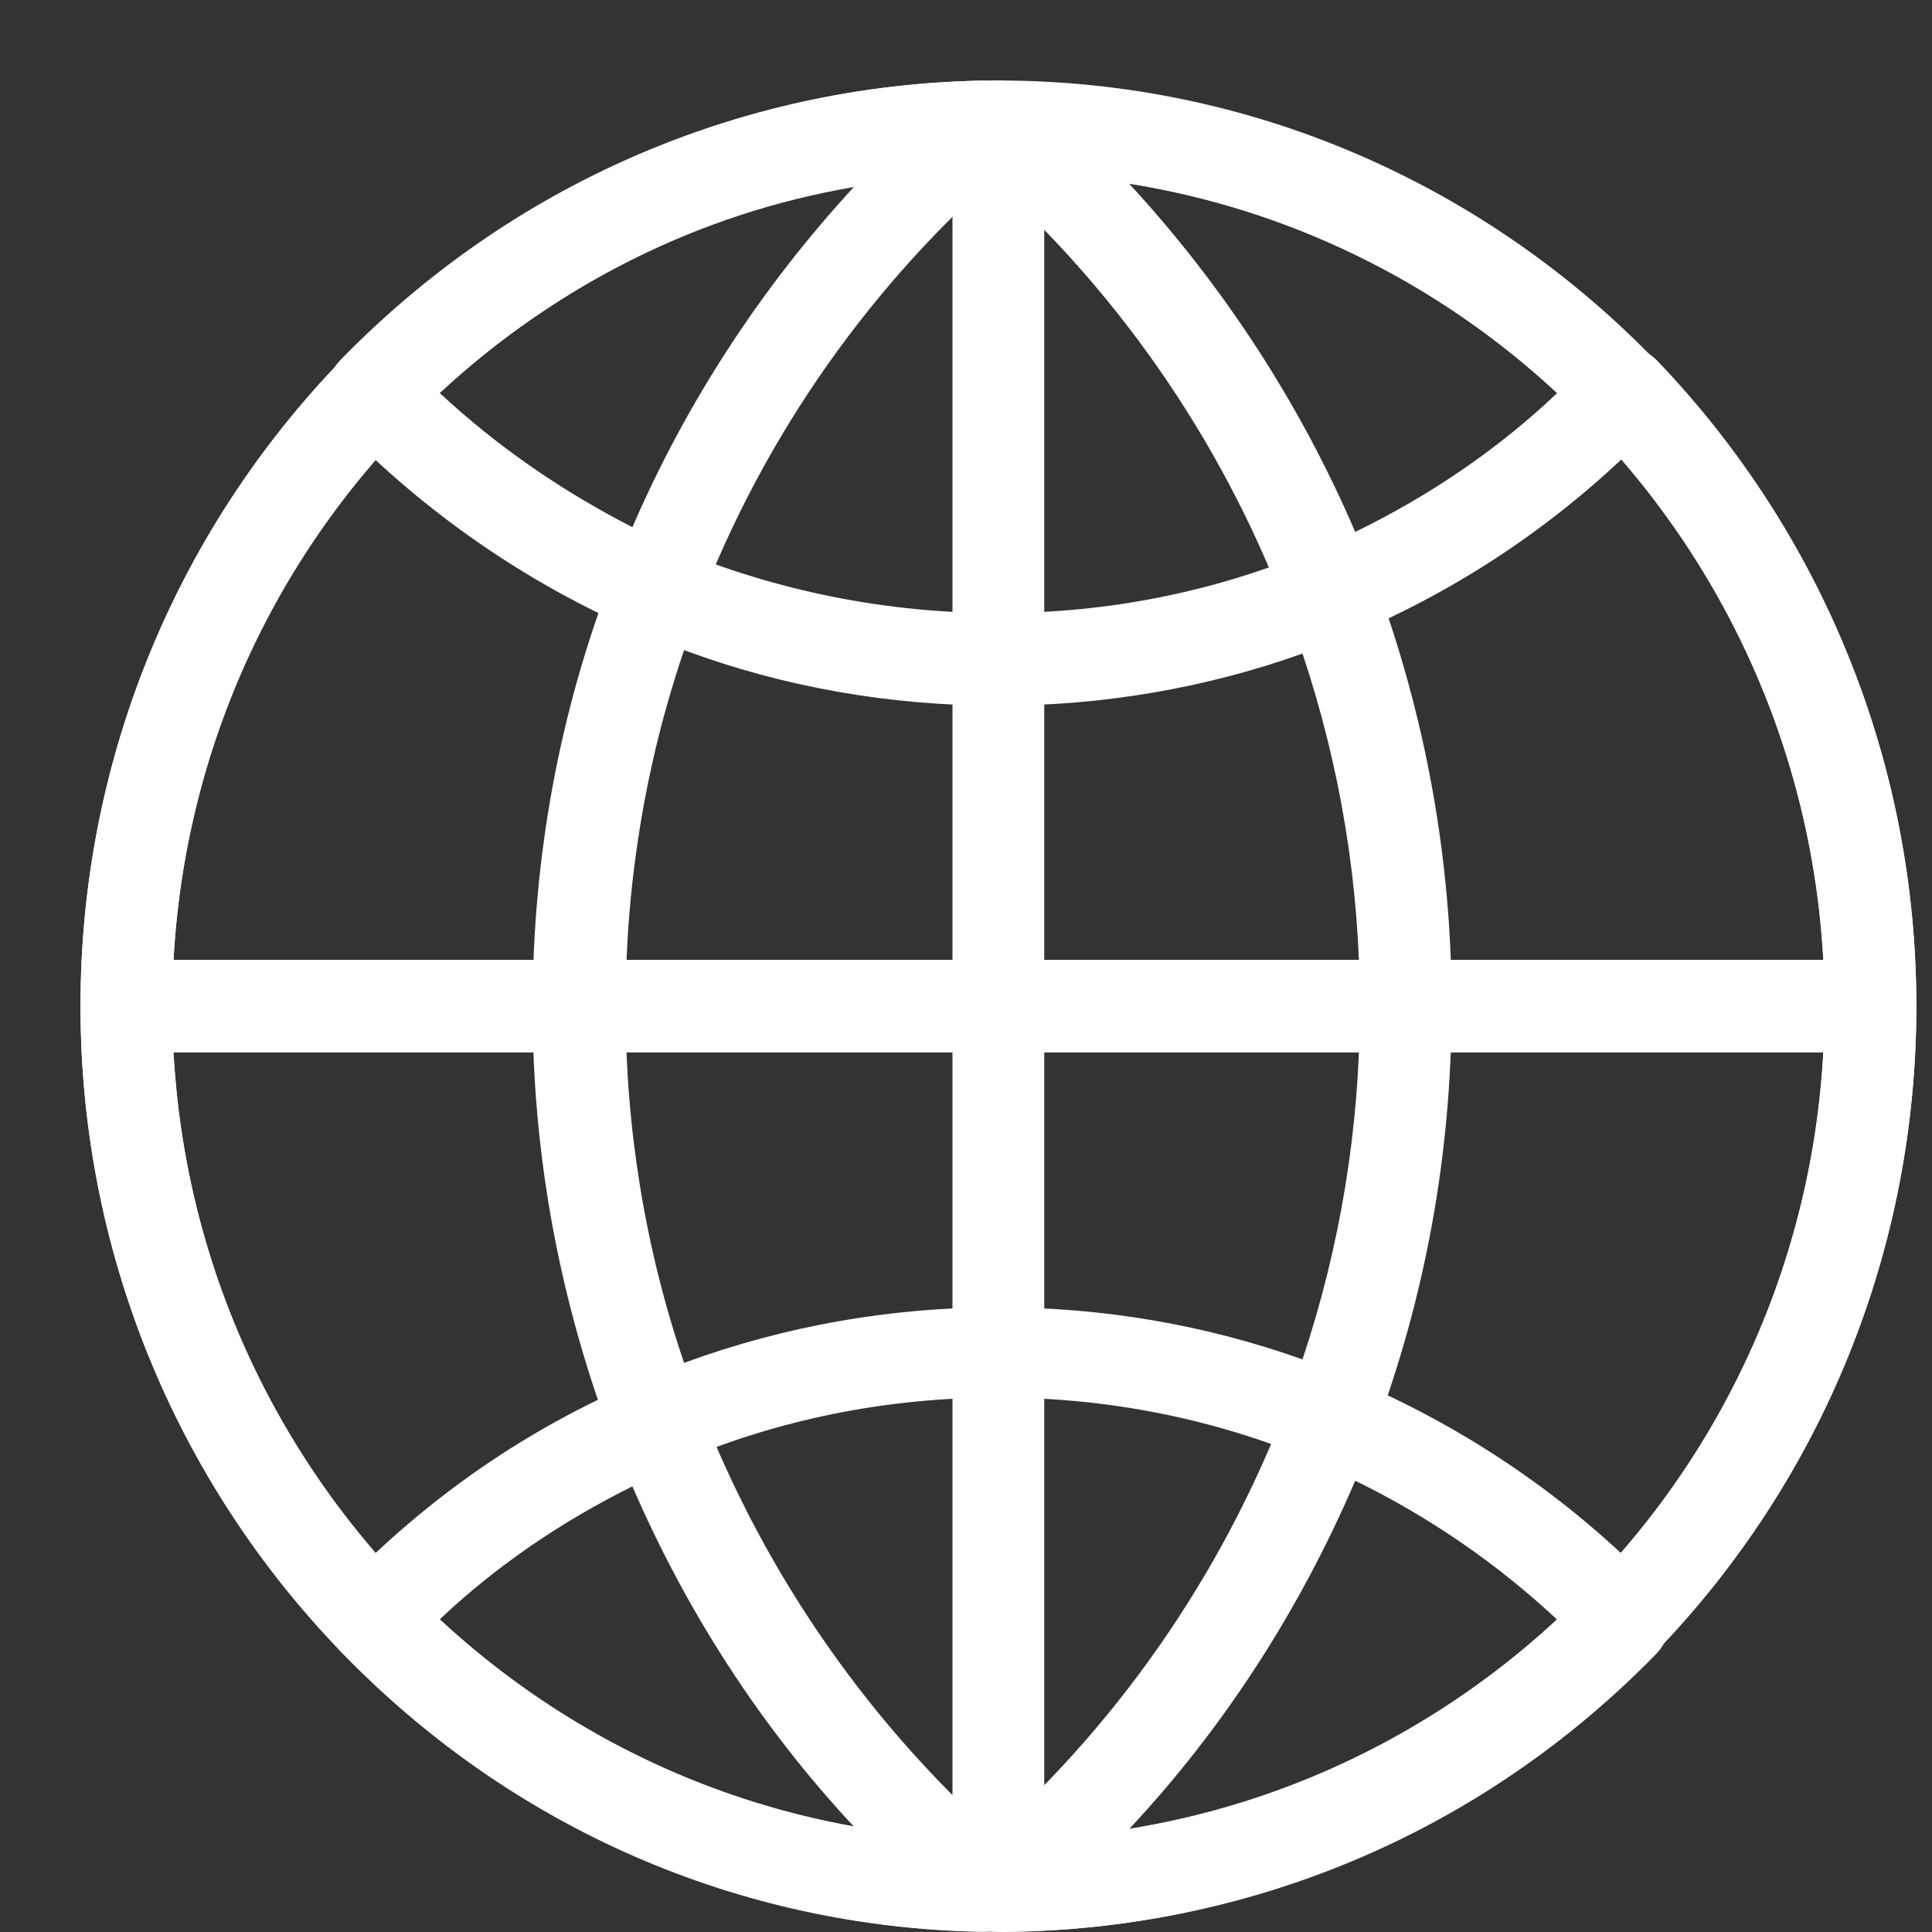
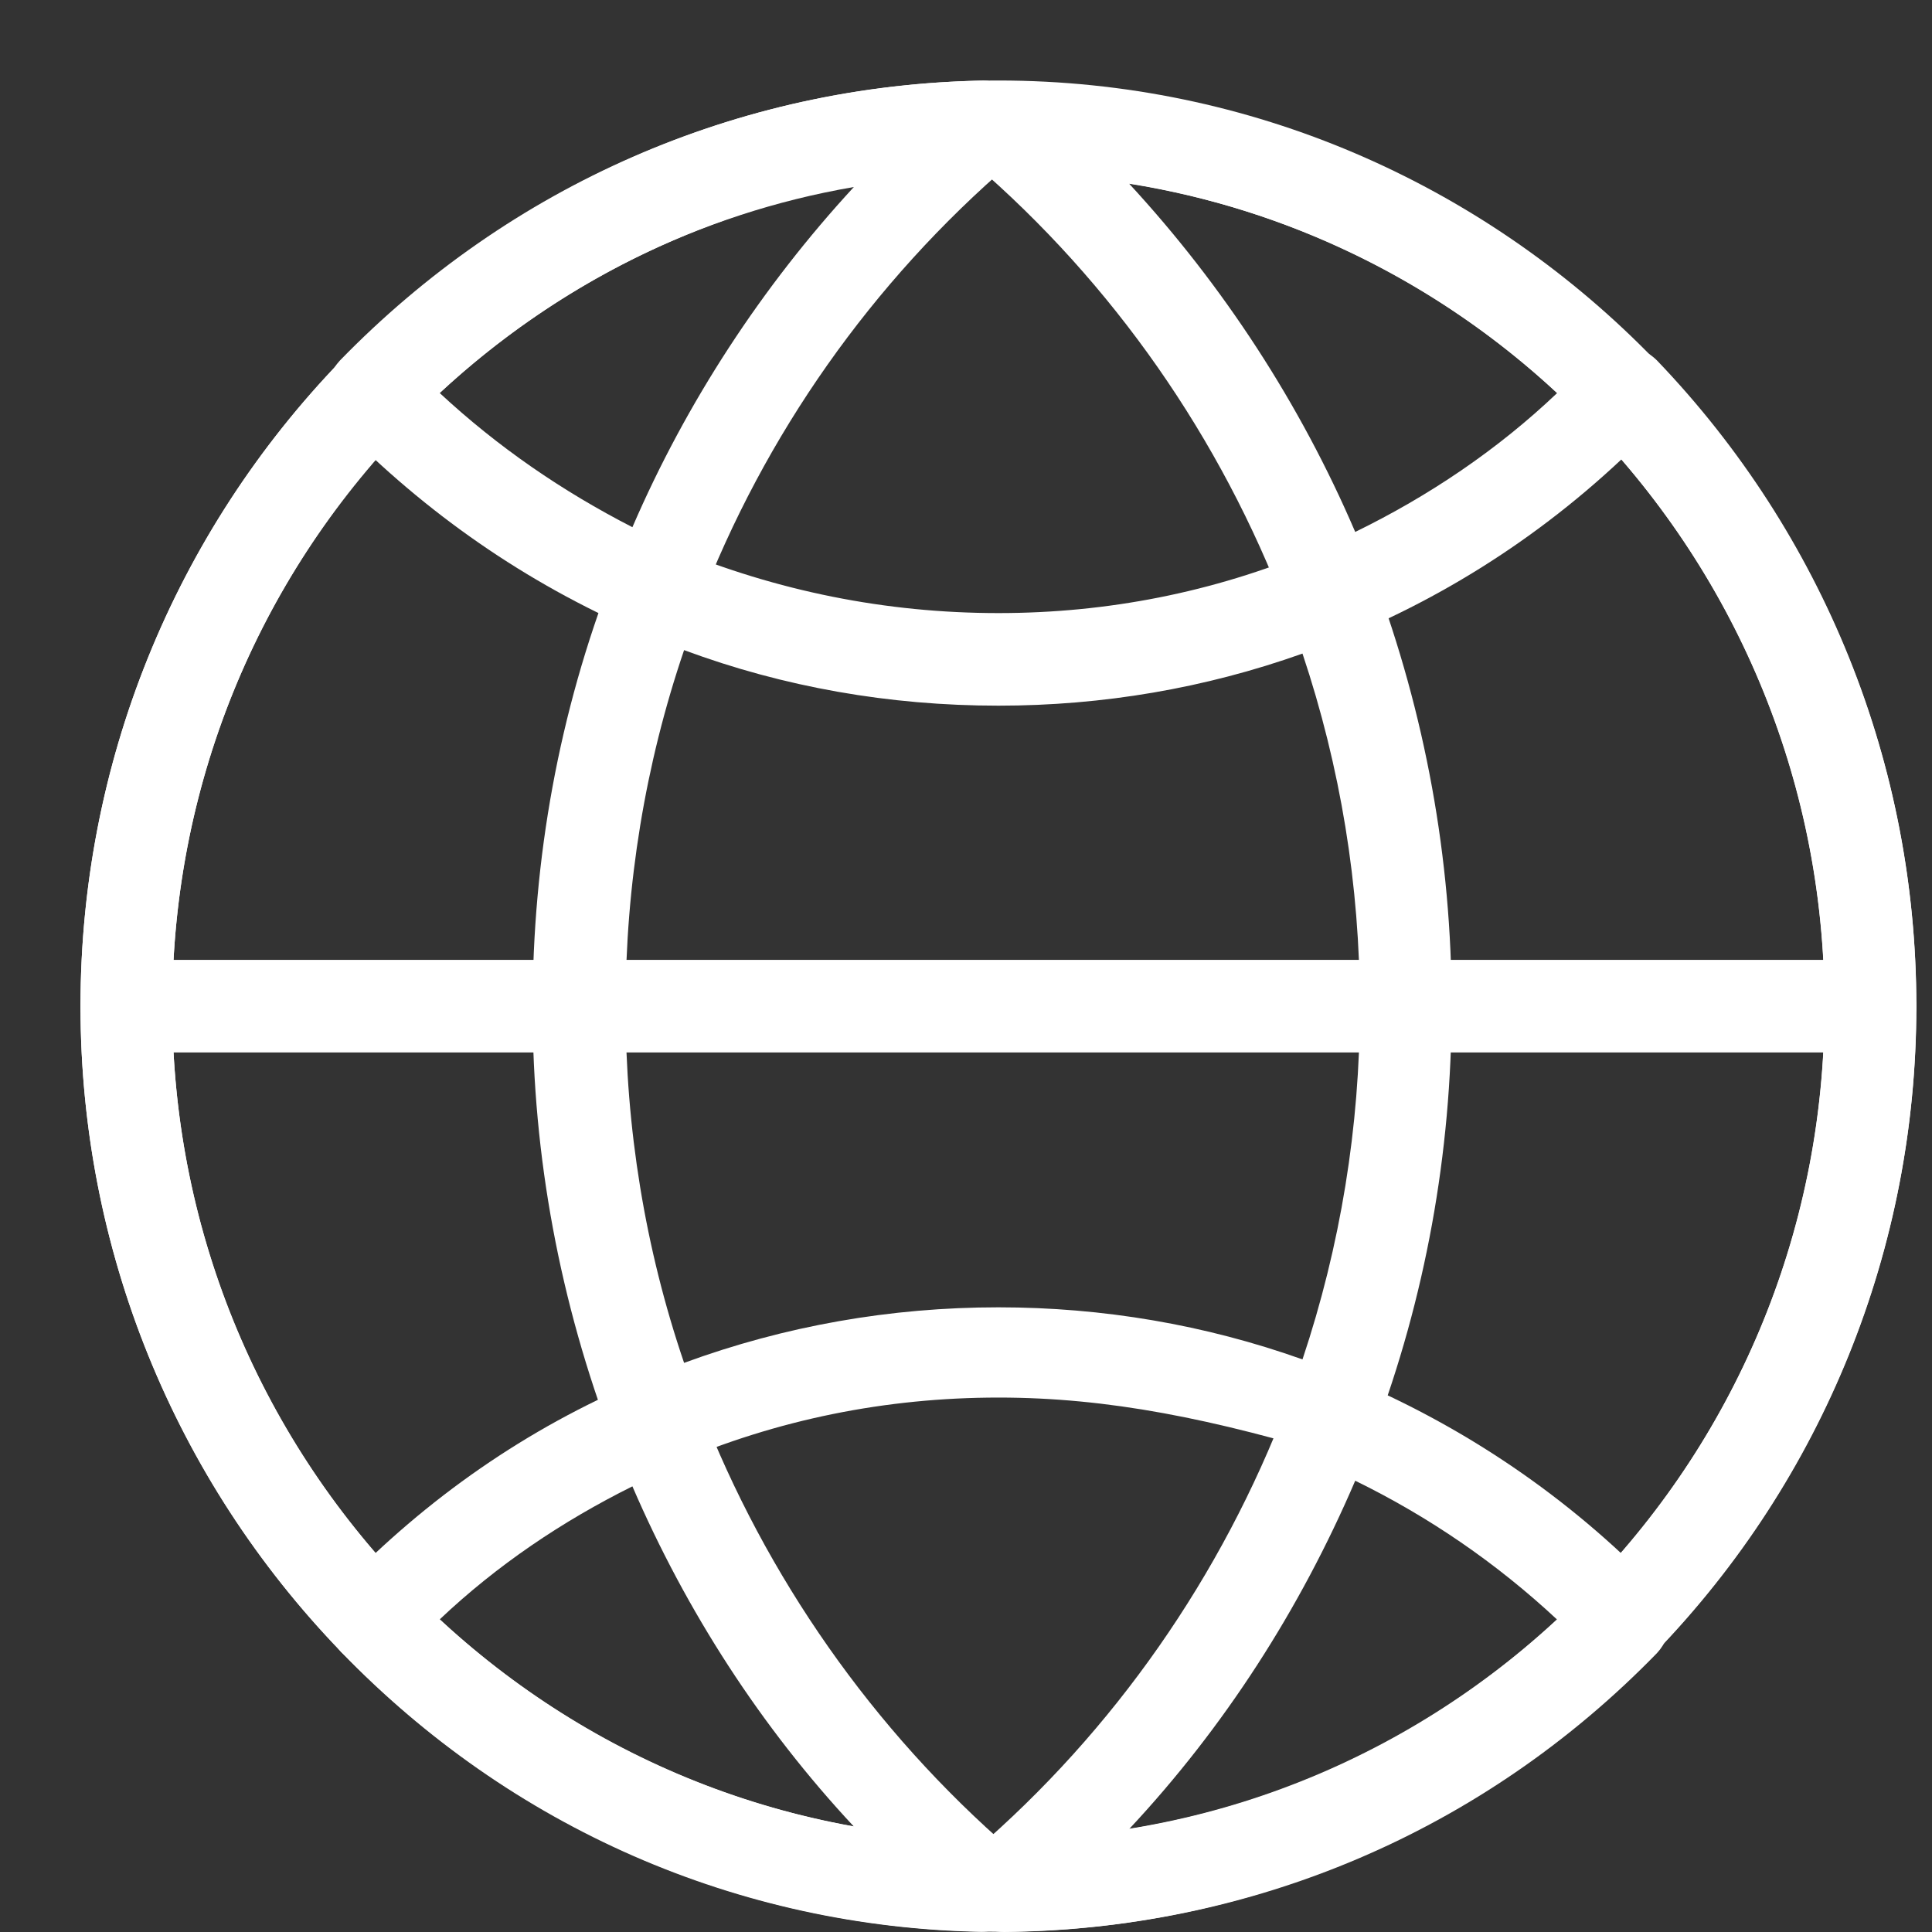
<svg xmlns="http://www.w3.org/2000/svg" width="24" height="24" viewBox="0 0 24 24" fill="none">
  <rect x="0" y="0" width="24" height="24" fill="#333333" stroke="none" />
  <path d="M12.403 23.997C6.117 23.997 1 18.837 1 12.499C1 6.16 6.117 1 12.403 1C18.689 1 23.805 6.16 23.805 12.499C23.805 18.837 18.689 23.997 12.403 23.997ZM12.403 2.15C6.744 2.15 2.14 6.792 2.14 12.499C2.14 18.205 6.744 22.847 12.403 22.847C18.061 22.847 22.665 18.205 22.665 12.499C22.665 6.792 18.061 2.15 12.403 2.15Z" fill="white" />
-   <path d="M12.402 23.997C12.089 23.997 11.832 23.738 11.832 23.422V1.575C11.832 1.259 12.089 1 12.402 1C12.716 1 12.972 1.259 12.972 1.575V23.422C12.972 23.738 12.716 23.997 12.402 23.997Z" fill="white" />
  <path d="M23.235 13.074H1.57C1.257 13.074 1 12.816 1 12.499C1 12.183 1.257 11.924 1.57 11.924H23.235C23.549 11.924 23.805 12.183 23.805 12.499C23.805 12.816 23.549 13.074 23.235 13.074Z" fill="white" />
  <path d="M4.649 20.692C4.506 20.692 4.35 20.634 4.236 20.519C2.155 18.363 1 15.503 1 12.499C1 9.495 2.155 6.635 4.236 4.479C4.449 4.249 4.82 4.249 5.048 4.465C5.276 4.68 5.276 5.054 5.062 5.284C3.181 7.224 2.14 9.783 2.14 12.499C2.14 15.216 3.181 17.774 5.048 19.715C5.262 19.945 5.262 20.304 5.034 20.534C4.934 20.634 4.791 20.692 4.649 20.692Z" fill="white" />
  <path d="M12.19 23.998C12.175 23.998 12.175 23.998 12.19 23.998C9.168 23.941 6.346 22.704 4.236 20.52C4.022 20.29 4.022 19.945 4.236 19.715C5.305 18.608 6.545 17.746 7.942 17.156C8.085 17.099 8.241 17.099 8.384 17.156C8.526 17.214 8.64 17.329 8.697 17.473C9.51 19.585 10.85 21.497 12.56 22.978C12.745 23.136 12.802 23.394 12.717 23.624C12.631 23.84 12.418 23.998 12.19 23.998ZM5.462 20.117C6.916 21.468 8.683 22.345 10.607 22.69C9.453 21.454 8.526 20.017 7.856 18.464C6.987 18.896 6.175 19.442 5.462 20.117ZM8.156 7.886C8.085 7.886 7.999 7.871 7.928 7.843C6.531 7.239 5.291 6.376 4.222 5.284C4.008 5.054 4.008 4.709 4.222 4.479C6.346 2.295 9.154 1.073 12.175 1.001C12.418 0.987 12.631 1.145 12.717 1.375C12.802 1.605 12.731 1.863 12.56 2.021C10.835 3.502 9.496 5.399 8.683 7.526C8.626 7.67 8.512 7.785 8.37 7.843C8.313 7.871 8.227 7.886 8.156 7.886ZM5.462 4.882C6.189 5.557 6.987 6.103 7.856 6.549C8.526 4.997 9.467 3.559 10.607 2.323C8.683 2.654 6.916 3.531 5.462 4.882ZM20.157 20.692C20.015 20.692 19.872 20.635 19.758 20.534C19.53 20.319 19.53 19.945 19.744 19.715C21.625 17.774 22.666 15.216 22.666 12.499C22.666 9.783 21.625 7.225 19.758 5.284C19.544 5.054 19.544 4.695 19.772 4.465C20 4.249 20.357 4.249 20.585 4.479C22.652 6.635 23.806 9.495 23.806 12.499C23.806 15.504 22.652 18.364 20.571 20.52C20.456 20.635 20.314 20.692 20.157 20.692Z" fill="white" />
  <path d="M12.473 24C12.231 24 12.017 23.856 11.946 23.626C11.86 23.396 11.931 23.152 12.102 22.994C13.841 21.499 15.181 19.573 15.994 17.431C16.051 17.288 16.165 17.173 16.307 17.115C16.45 17.058 16.607 17.058 16.749 17.115C18.189 17.719 19.486 18.596 20.583 19.731C20.797 19.961 20.797 20.306 20.583 20.536C18.431 22.749 15.552 23.971 12.473 24ZM16.835 18.394C16.151 19.99 15.21 21.456 14.027 22.721C16.008 22.404 17.847 21.513 19.343 20.119C18.588 19.415 17.747 18.84 16.835 18.394ZM16.521 7.945C16.45 7.945 16.364 7.931 16.293 7.902C16.151 7.844 16.036 7.729 15.979 7.586C15.167 5.444 13.827 3.518 12.088 2.023C11.903 1.865 11.846 1.606 11.931 1.391C12.017 1.161 12.231 1.017 12.459 1.017C15.538 1.031 18.402 2.268 20.555 4.495C20.769 4.725 20.769 5.07 20.555 5.3C19.457 6.436 18.174 7.313 16.721 7.916C16.678 7.931 16.592 7.945 16.521 7.945ZM14.027 2.282C15.195 3.547 16.151 5.013 16.835 6.608C17.747 6.163 18.602 5.588 19.343 4.883C17.847 3.489 16.008 2.598 14.027 2.282Z" fill="white" />
-   <path d="M8.156 18.267C8.084 18.267 7.999 18.252 7.928 18.224C7.785 18.166 7.671 18.051 7.614 17.907C6.958 16.183 6.616 14.371 6.616 12.517C6.616 10.663 6.944 8.852 7.614 7.127C7.671 6.984 7.785 6.869 7.928 6.811C8.07 6.754 8.227 6.754 8.369 6.811C9.652 7.343 11.006 7.616 12.403 7.616C13.757 7.616 15.069 7.357 16.308 6.84C16.451 6.782 16.608 6.782 16.75 6.84C16.893 6.897 17.007 7.012 17.064 7.156C17.705 8.867 18.033 10.663 18.033 12.489C18.033 14.328 17.705 16.125 17.064 17.821C17.007 17.965 16.893 18.08 16.75 18.137C16.608 18.195 16.451 18.195 16.308 18.137C15.069 17.62 13.757 17.361 12.403 17.361C11.006 17.361 9.652 17.634 8.384 18.18C8.312 18.252 8.227 18.267 8.156 18.267ZM8.498 8.076C8.013 9.499 7.771 10.994 7.771 12.503C7.771 14.012 8.013 15.507 8.498 16.93C9.752 16.47 11.063 16.24 12.403 16.24C13.7 16.24 14.969 16.456 16.18 16.887C16.651 15.478 16.893 13.998 16.893 12.503C16.893 10.994 16.651 9.528 16.18 8.119C14.969 8.55 13.7 8.766 12.403 8.766C11.049 8.766 9.738 8.536 8.498 8.076Z" fill="white" />
+   <path d="M8.156 18.267C8.084 18.267 7.999 18.252 7.928 18.224C7.785 18.166 7.671 18.051 7.614 17.907C6.958 16.183 6.616 14.371 6.616 12.517C6.616 10.663 6.944 8.852 7.614 7.127C7.671 6.984 7.785 6.869 7.928 6.811C8.07 6.754 8.227 6.754 8.369 6.811C9.652 7.343 11.006 7.616 12.403 7.616C13.757 7.616 15.069 7.357 16.308 6.84C16.451 6.782 16.608 6.782 16.75 6.84C16.893 6.897 17.007 7.012 17.064 7.156C17.705 8.867 18.033 10.663 18.033 12.489C18.033 14.328 17.705 16.125 17.064 17.821C17.007 17.965 16.893 18.08 16.75 18.137C15.069 17.62 13.757 17.361 12.403 17.361C11.006 17.361 9.652 17.634 8.384 18.18C8.312 18.252 8.227 18.267 8.156 18.267ZM8.498 8.076C8.013 9.499 7.771 10.994 7.771 12.503C7.771 14.012 8.013 15.507 8.498 16.93C9.752 16.47 11.063 16.24 12.403 16.24C13.7 16.24 14.969 16.456 16.18 16.887C16.651 15.478 16.893 13.998 16.893 12.503C16.893 10.994 16.651 9.528 16.18 8.119C14.969 8.55 13.7 8.766 12.403 8.766C11.049 8.766 9.738 8.536 8.498 8.076Z" fill="white" />
</svg>